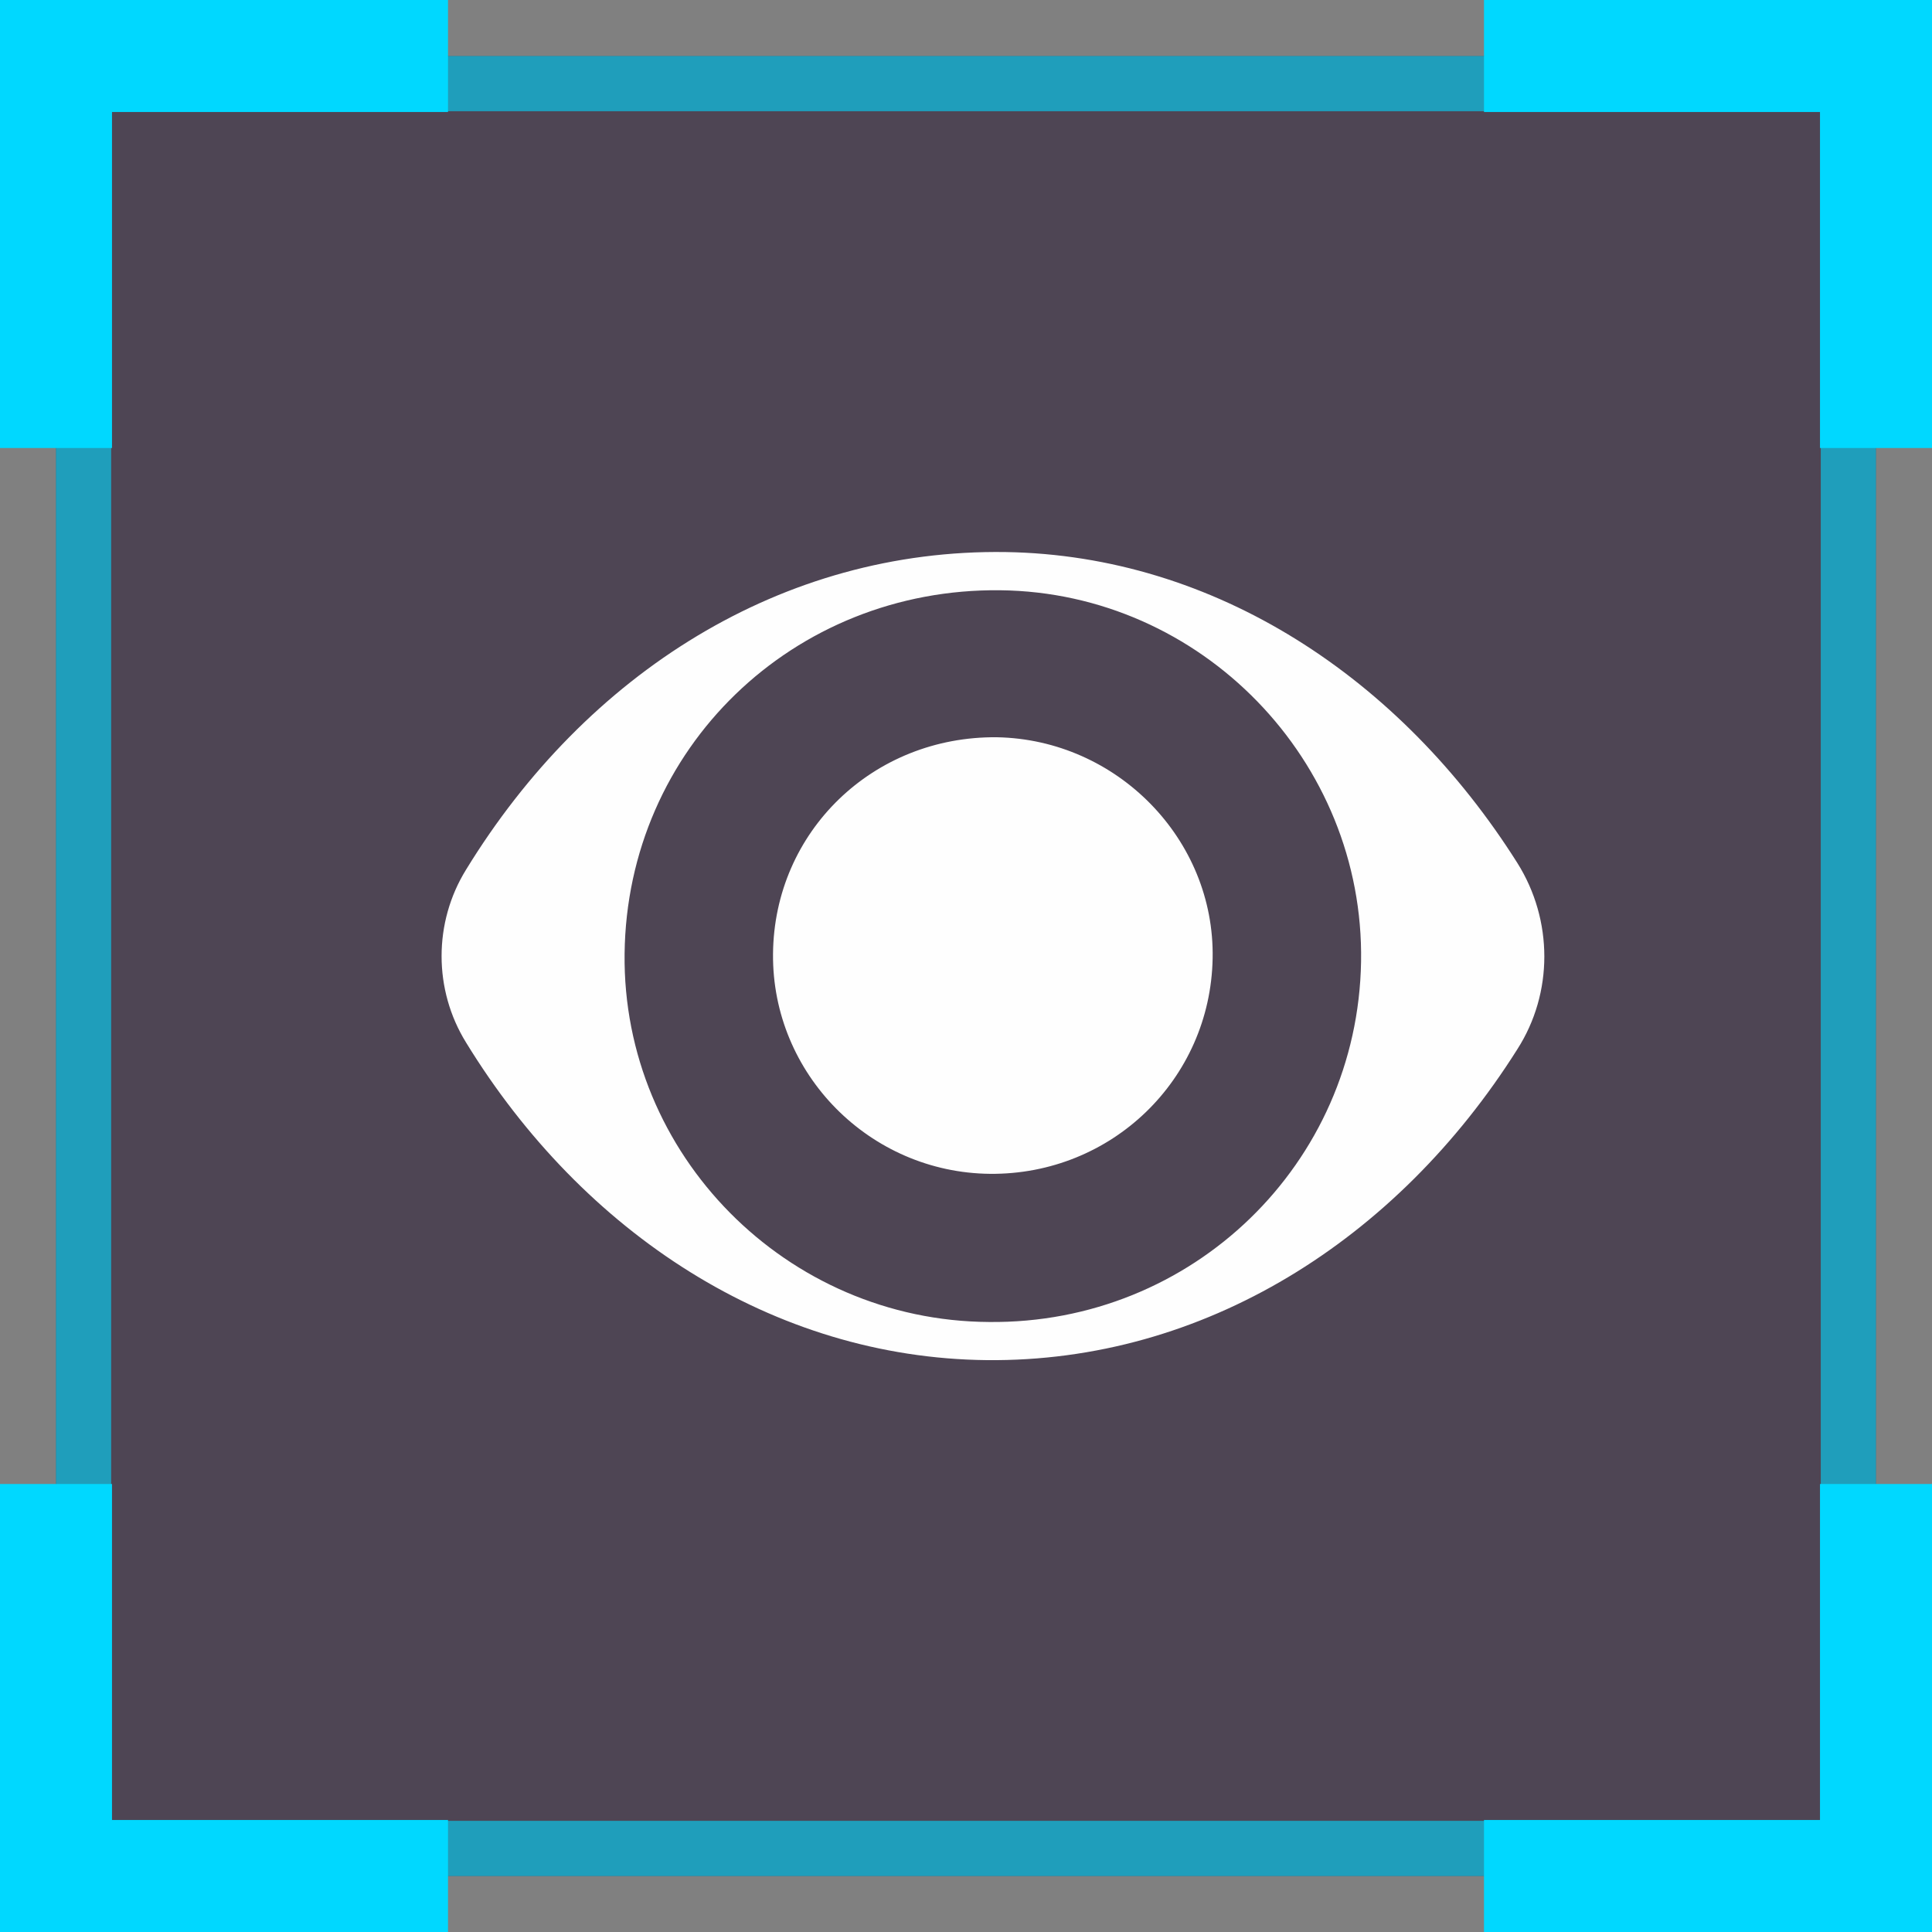
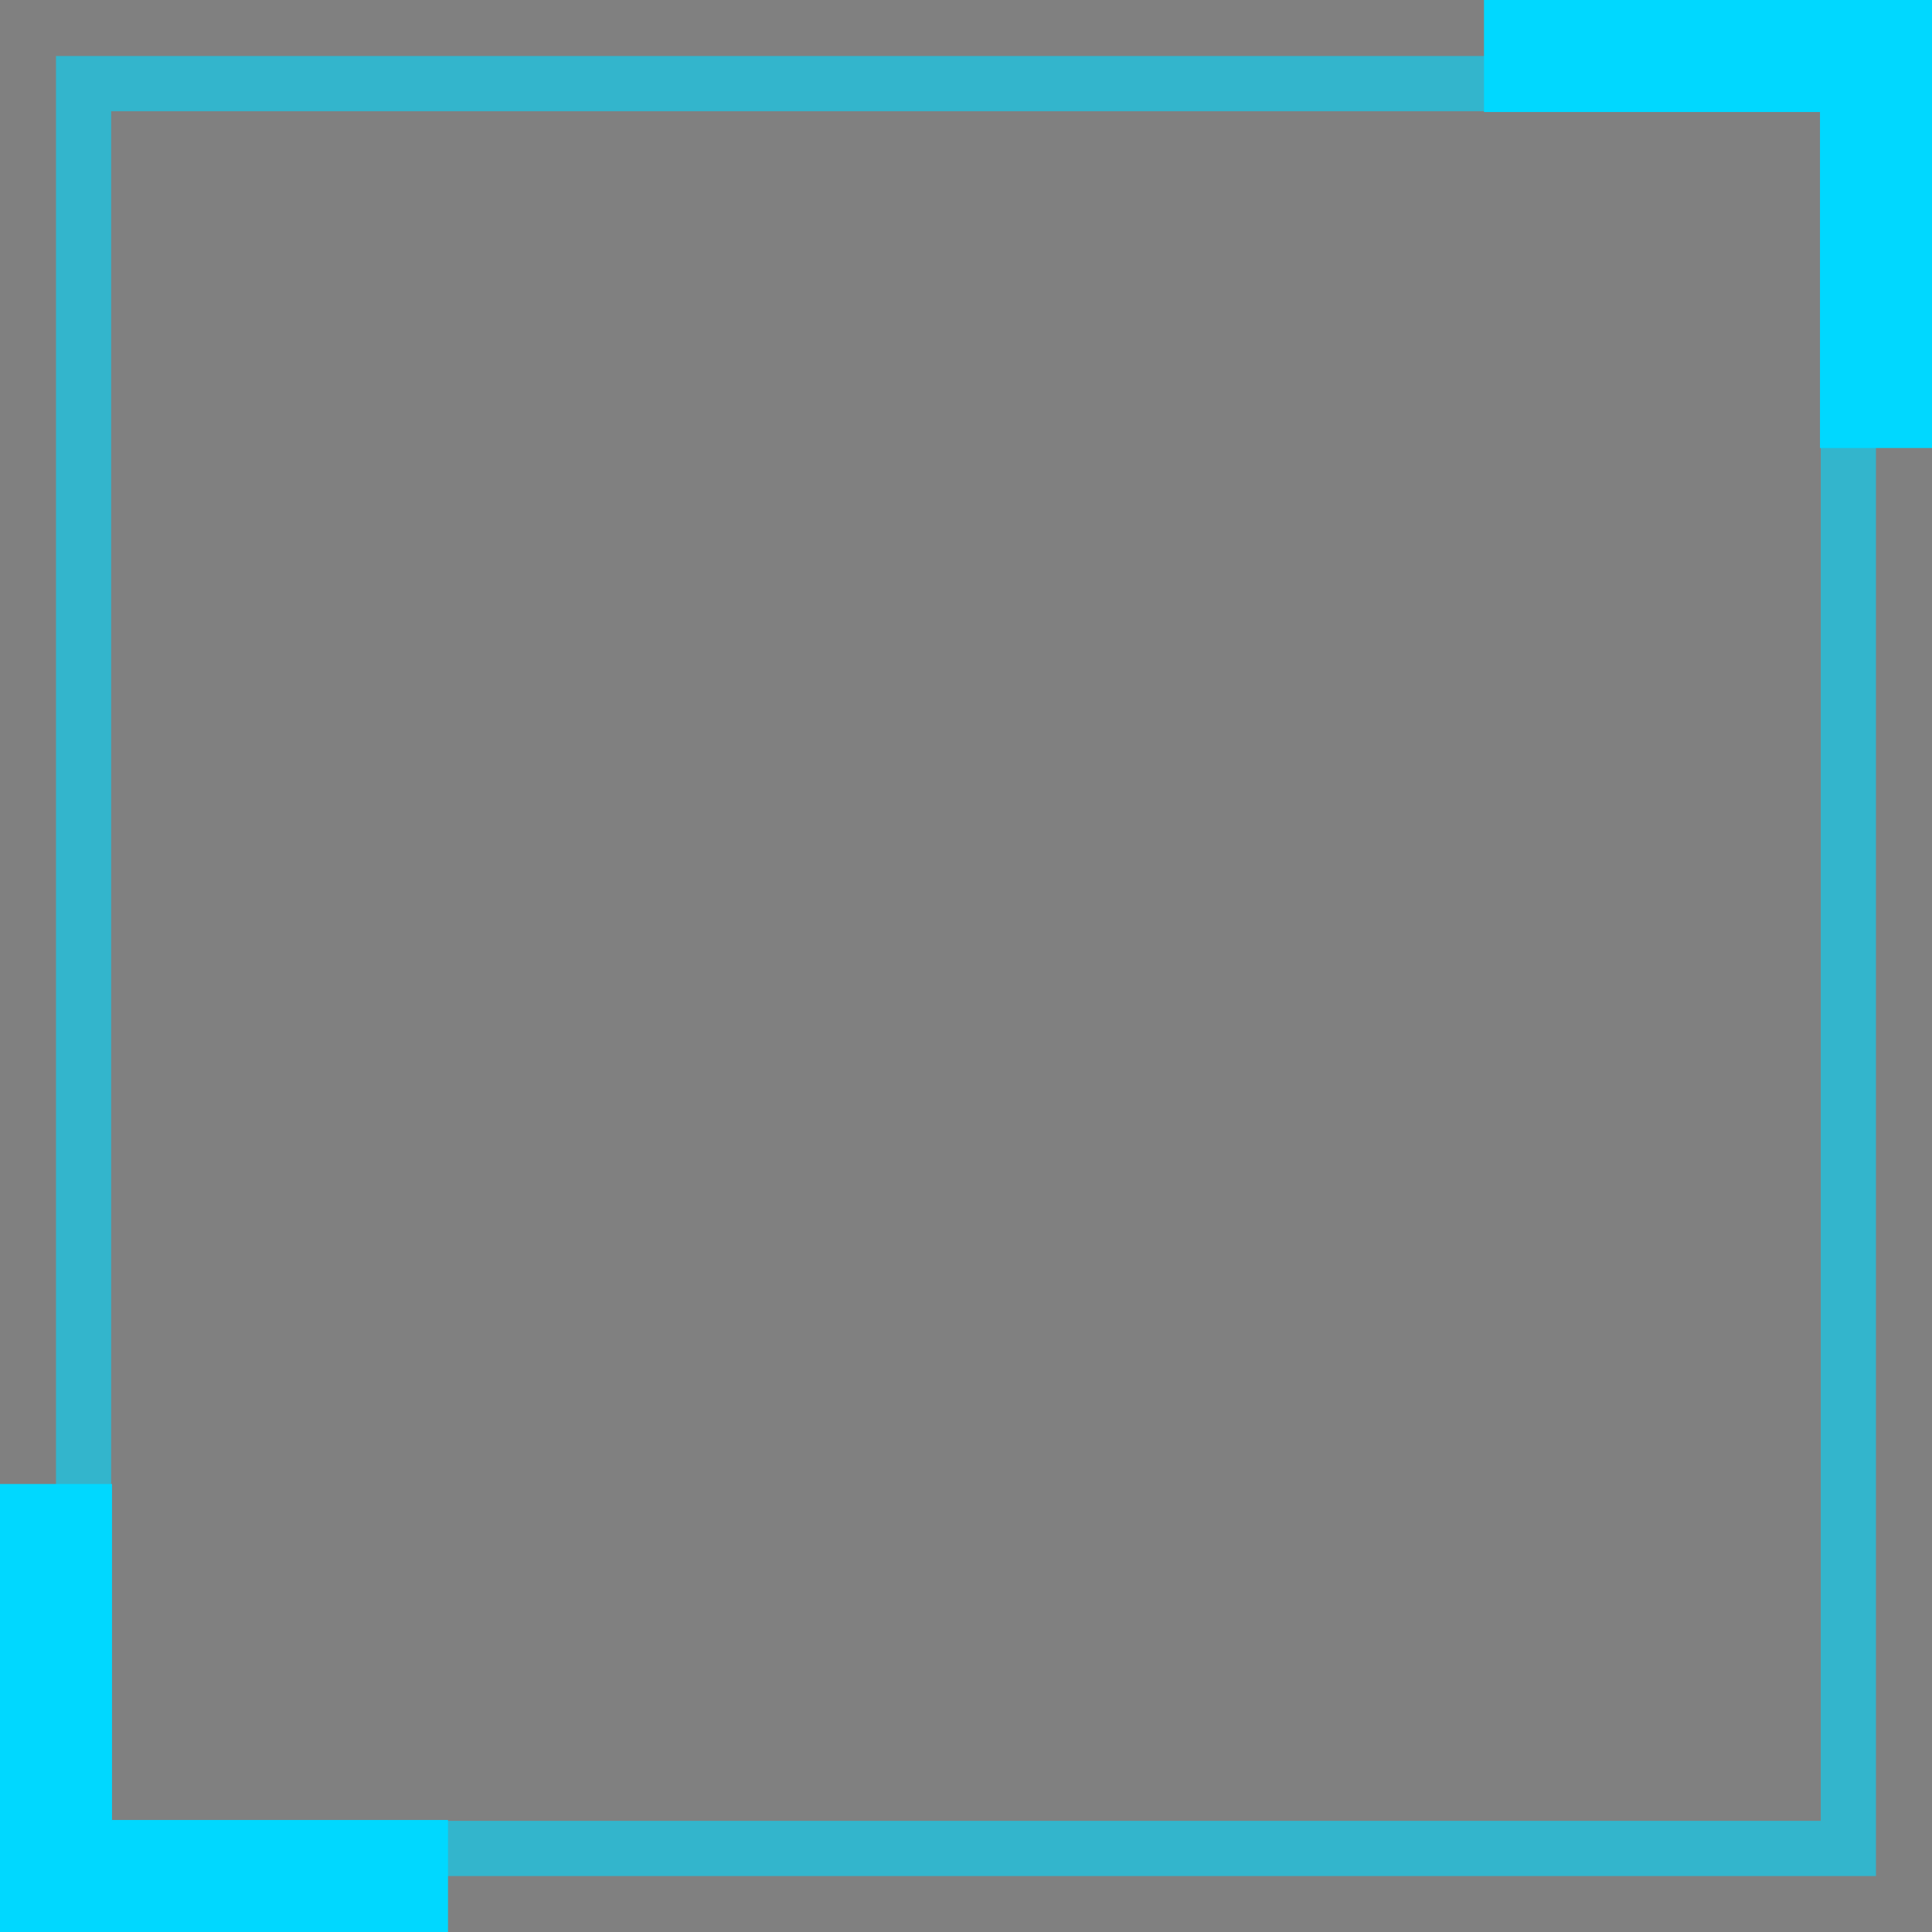
<svg xmlns="http://www.w3.org/2000/svg" width="35" height="35" viewBox="0 0 35 35" fill="none">
  <rect x="0" y="0" width="35" height="35" fill="#808080" stroke="none" />
-   <rect x="33.985" y="33.986" width="32.971" height="32.971" transform="rotate(-180 33.985 33.986)" fill="#1D0B28" fill-opacity="0.5" />
  <rect x="33.485" y="33.486" width="31.971" height="31.971" transform="rotate(-180 33.485 33.486)" stroke="#00D8FF" stroke-opacity="0.6" />
-   <path fill-rule="evenodd" clip-rule="evenodd" d="M35 35L35 35L35 32.971L35 32.971L35 26.884L32.971 26.884L32.971 32.971L26.884 32.971L26.884 35L32.971 35L35 35Z" fill="#00D8FF" />
  <path fill-rule="evenodd" clip-rule="evenodd" d="M1.06428e-06 26.884L2.6607e-07 32.971L0 35L2.029 35L8.116 35L8.116 32.971L2.029 32.971L2.029 26.884L1.06428e-06 26.884Z" fill="#00D8FF" />
-   <path fill-rule="evenodd" clip-rule="evenodd" d="M0 0L0 0L-3.54759e-07 2.029L0 2.029L0 8.116L2.029 8.116L2.029 2.029L8.116 2.029L8.116 1.41904e-06L2.029 3.54814e-07L0 0Z" fill="#00D8FF" />
  <path fill-rule="evenodd" clip-rule="evenodd" d="M35 8.116L35 2.029L35 0L32.971 -4.43449e-07L26.884 -1.7738e-06L26.884 2.029L32.971 2.029L32.971 8.116L35 8.116Z" fill="#00D8FF" />
-   <path fill-rule="evenodd" clip-rule="evenodd" d="M8.443 15.755C10.623 12.197 14.167 9.94 18.22 10.001C22.009 10.062 25.37 12.278 27.488 15.633C28.14 16.67 28.14 17.991 27.488 19.008C25.309 22.464 21.805 24.68 17.874 24.64C14.004 24.599 10.561 22.342 8.443 18.886C7.852 17.93 7.852 16.711 8.443 15.755ZM11.315 17.28C11.274 20.919 14.248 23.928 17.915 23.949C21.602 23.989 24.596 21.082 24.657 17.422C24.718 13.783 21.765 10.733 18.118 10.693C14.37 10.652 11.356 13.559 11.315 17.28ZM14.004 17.28C14.024 15.063 15.817 13.335 18.058 13.356C20.237 13.396 22.009 15.206 21.968 17.361C21.928 19.557 20.135 21.285 17.935 21.265C15.756 21.244 13.984 19.455 14.004 17.28Z" fill="#FEFEFE" />
</svg>